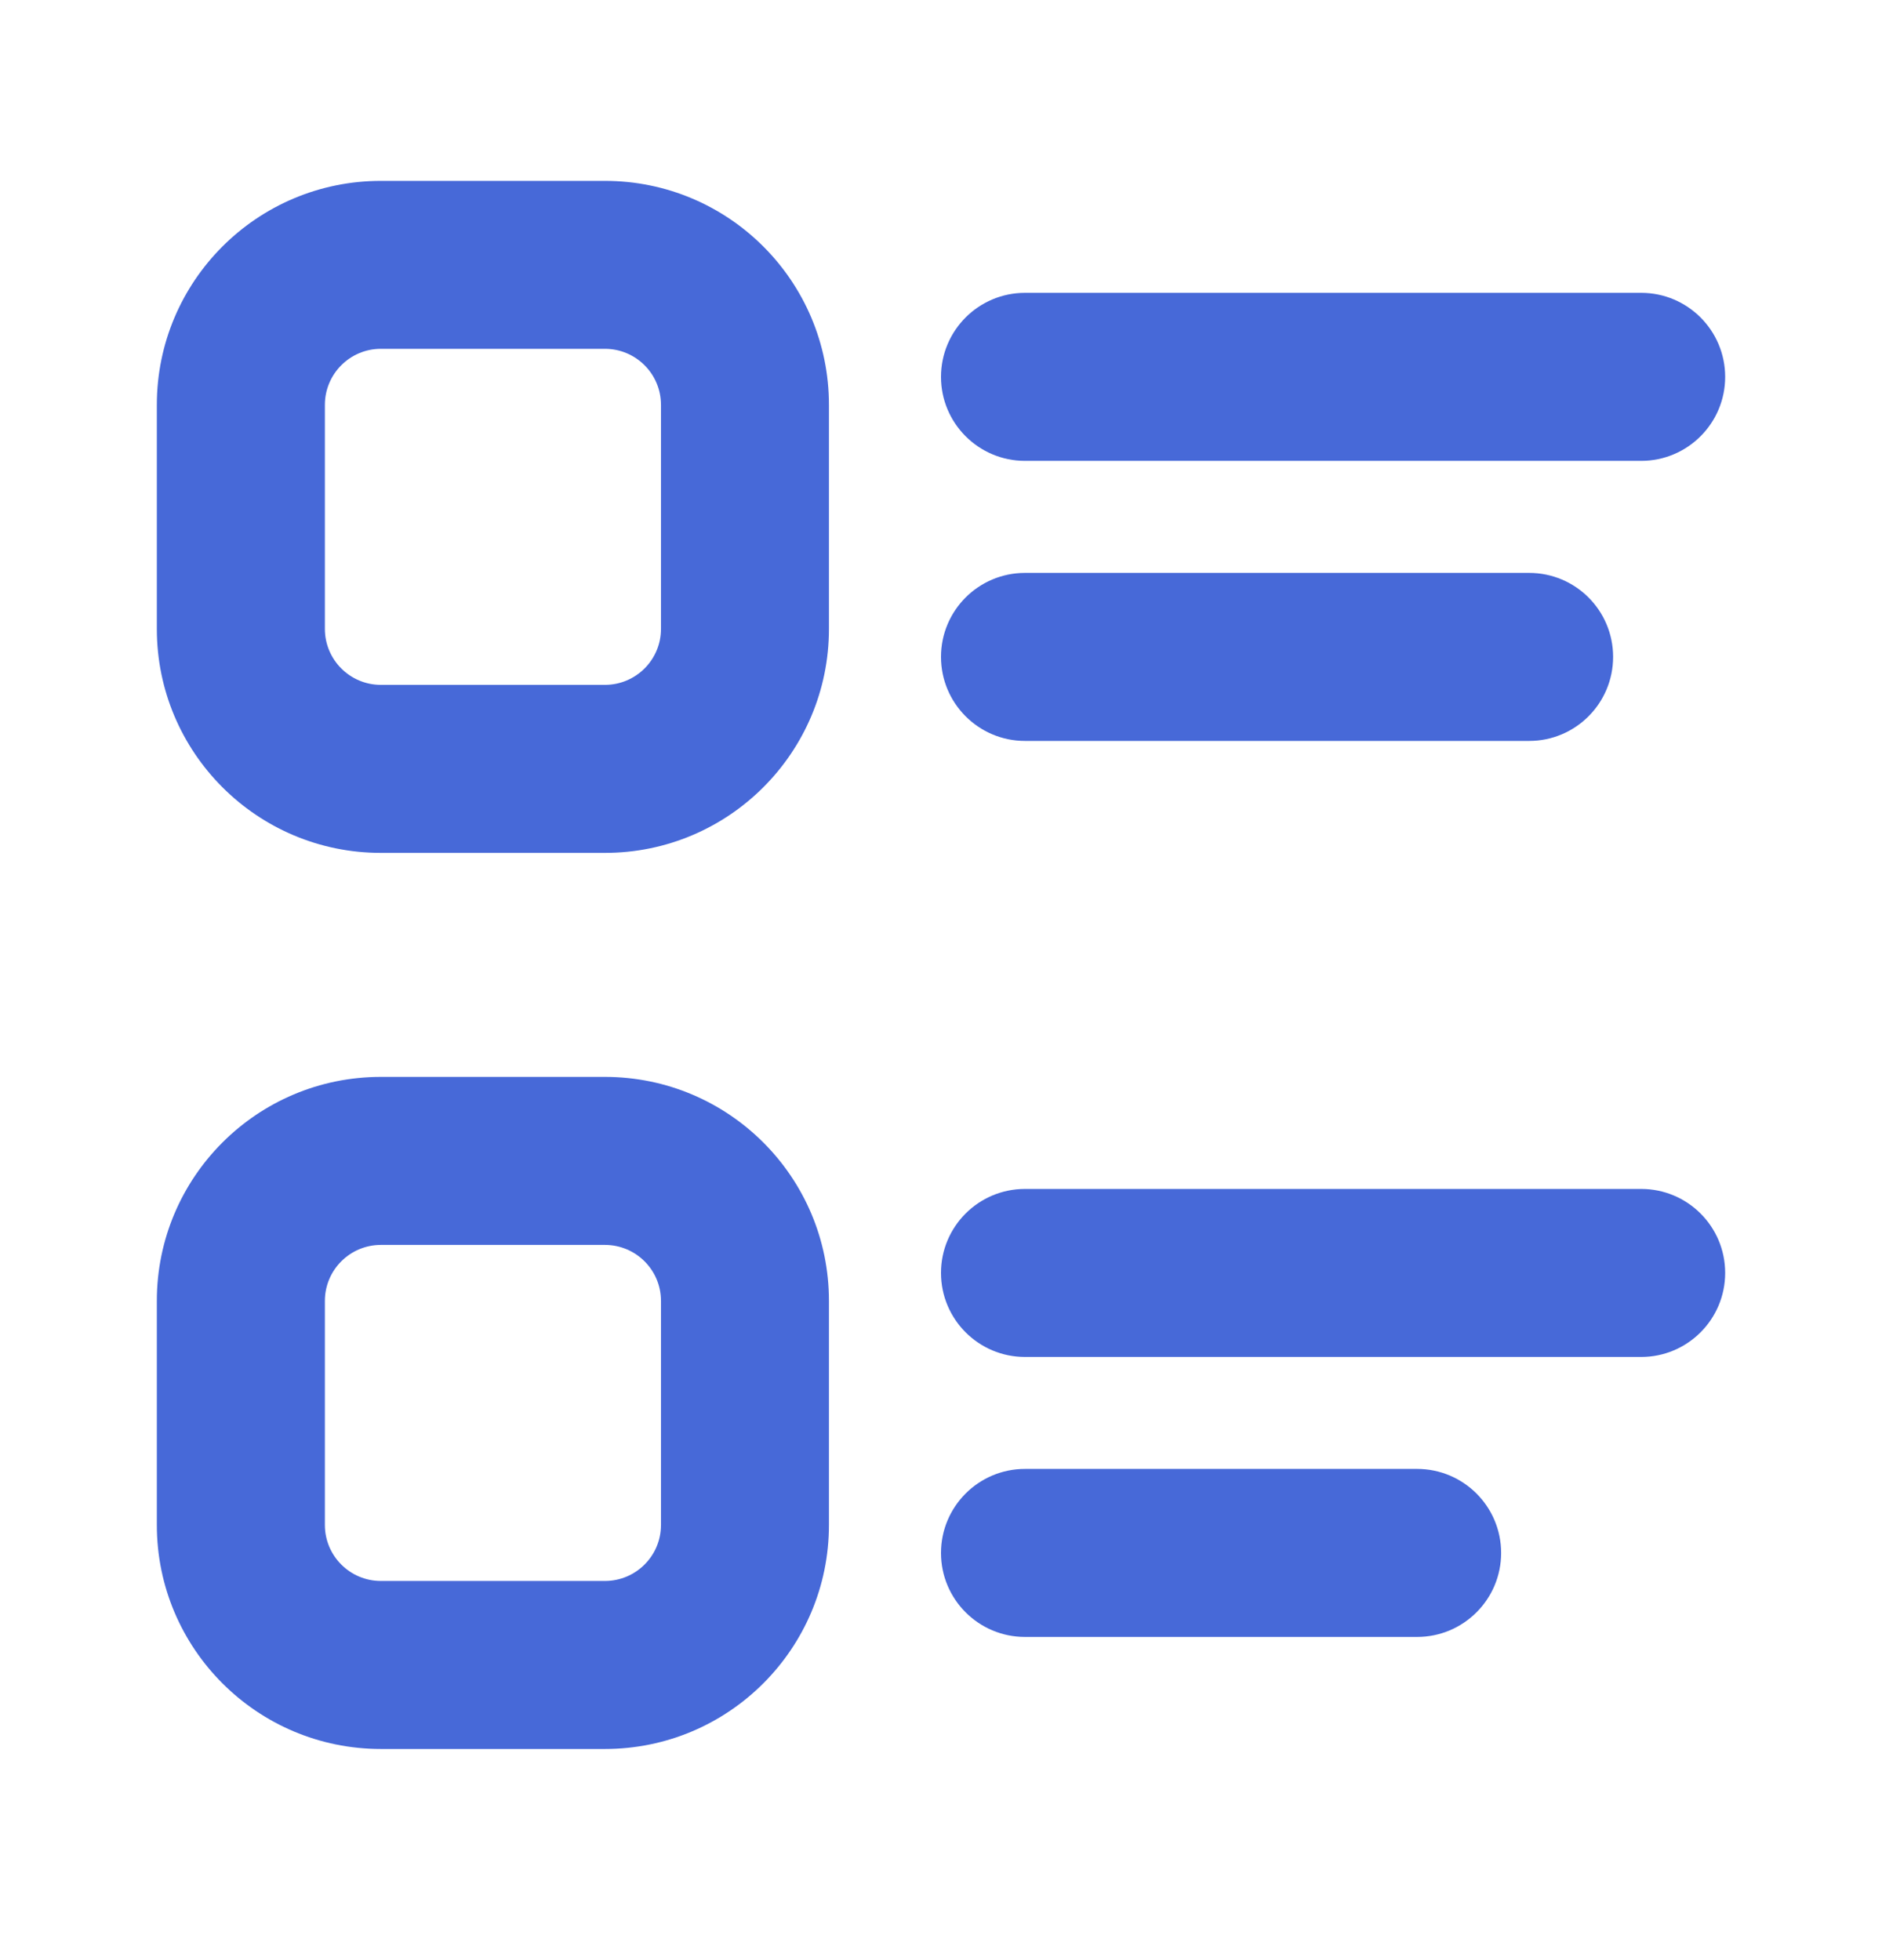
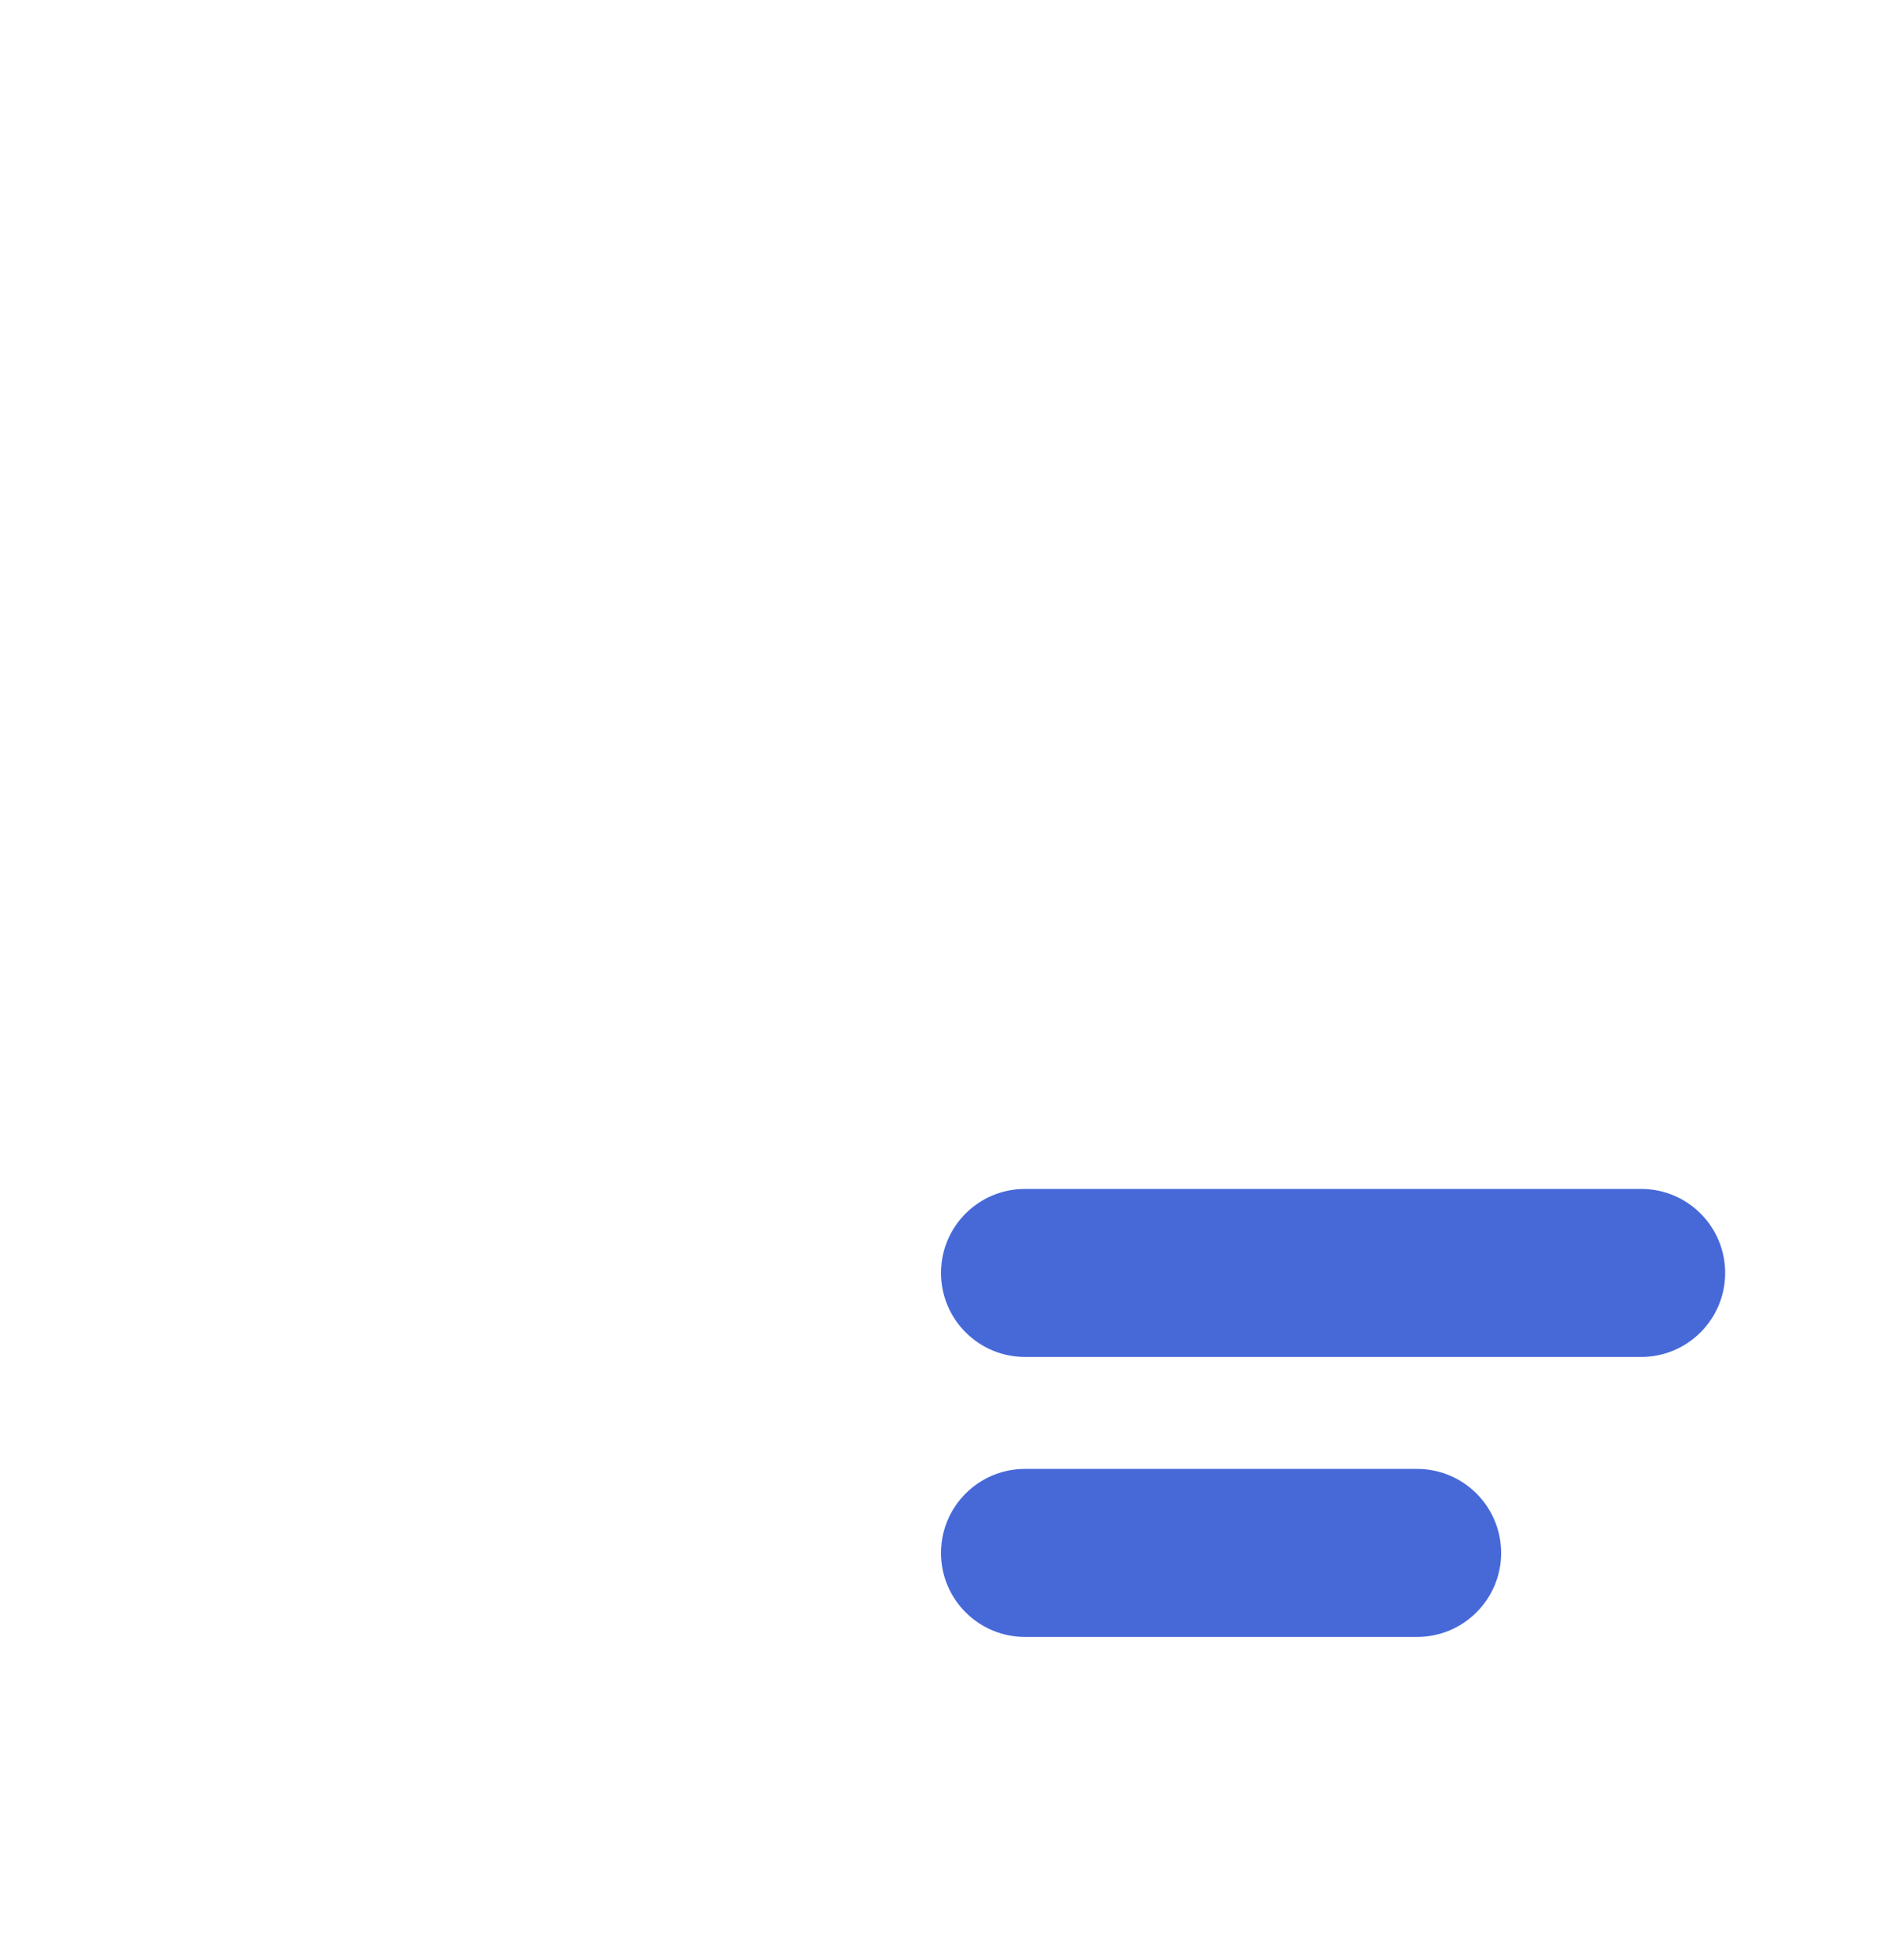
<svg xmlns="http://www.w3.org/2000/svg" width="24" height="25" viewBox="0 0 24 25" fill="none">
-   <path fill-rule="evenodd" clip-rule="evenodd" d="M4.857 2.307C3.279 2.307 2 3.586 2 5.164V8.021C2 9.599 3.279 10.878 4.857 10.878H7.714C9.292 10.878 10.571 9.599 10.571 8.021V5.164C10.571 3.586 9.292 2.307 7.714 2.307H4.857ZM4.143 5.164C4.143 4.769 4.463 4.449 4.857 4.449H7.714C8.109 4.449 8.429 4.769 8.429 5.164V8.021C8.429 8.415 8.109 8.735 7.714 8.735H4.857C4.463 8.735 4.143 8.415 4.143 8.021V5.164Z" fill="#4769D8" />
-   <path fill-rule="evenodd" clip-rule="evenodd" d="M4.857 13.735C3.279 13.735 2 15.014 2 16.592V19.45C2 21.027 3.279 22.307 4.857 22.307H7.714C9.292 22.307 10.571 21.027 10.571 19.45V16.592C10.571 15.014 9.292 13.735 7.714 13.735H4.857ZM4.143 16.592C4.143 16.198 4.463 15.878 4.857 15.878H7.714C8.109 15.878 8.429 16.198 8.429 16.592V19.45C8.429 19.844 8.109 20.164 7.714 20.164H4.857C4.463 20.164 4.143 19.844 4.143 19.45V16.592Z" fill="#4769D8" />
-   <path d="M12 4.807C12 4.215 12.48 3.735 13.071 3.735H20.929C21.52 3.735 22 4.215 22 4.807C22 5.398 21.52 5.878 20.929 5.878H13.071C12.48 5.878 12 5.398 12 4.807Z" fill="#4769D8" />
-   <path d="M13.071 7.307C12.48 7.307 12 7.786 12 8.378C12 8.97 12.48 9.45 13.071 9.45H19.5C20.092 9.45 20.571 8.97 20.571 8.378C20.571 7.786 20.092 7.307 19.5 7.307H13.071Z" fill="#4769D8" />
  <path d="M12 16.235C12 15.643 12.48 15.164 13.071 15.164H20.929C21.52 15.164 22 15.643 22 16.235C22 16.827 21.52 17.307 20.929 17.307H13.071C12.48 17.307 12 16.827 12 16.235Z" fill="#4769D8" />
  <path d="M13.071 18.735C12.48 18.735 12 19.215 12 19.807C12 20.398 12.48 20.878 13.071 20.878H18.071C18.663 20.878 19.143 20.398 19.143 19.807C19.143 19.215 18.663 18.735 18.071 18.735H13.071Z" fill="#4769D8" />
</svg>